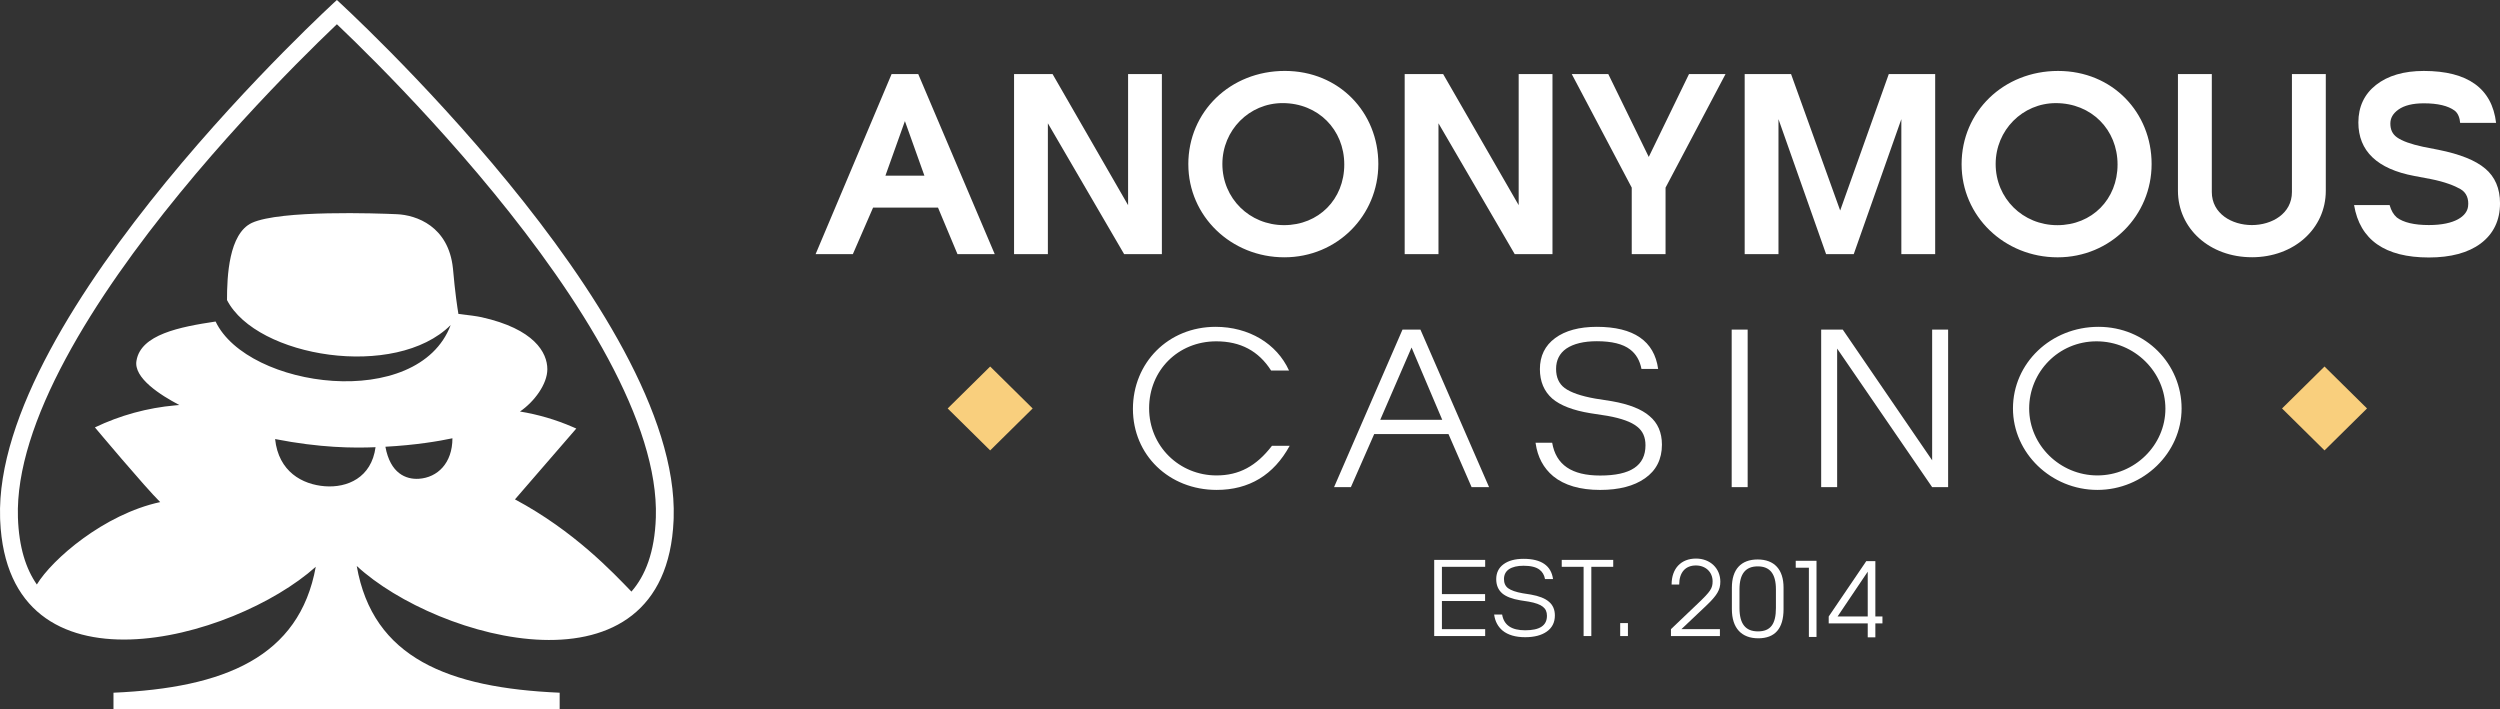
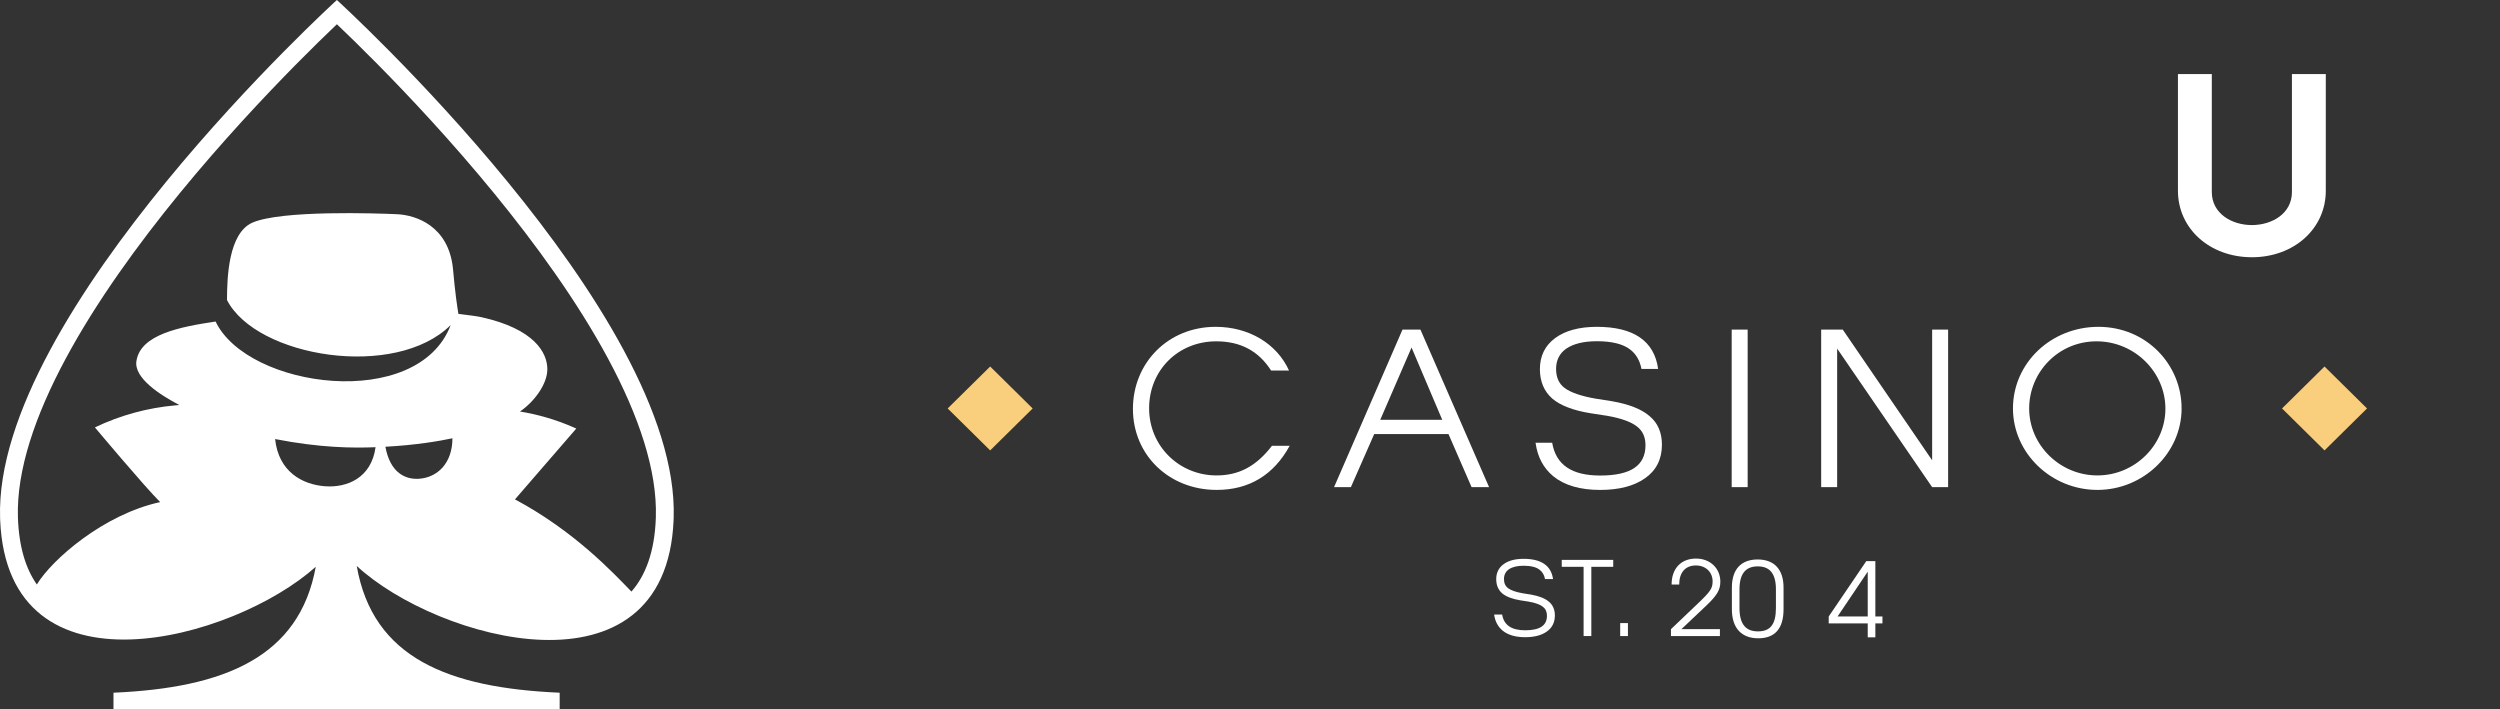
<svg xmlns="http://www.w3.org/2000/svg" width="141" height="40" viewBox="0 0 141 40" fill="none">
  <rect x="0" y="0" width="141" height="40" fill="#333333" stroke="none" />
-   <path d="M46 14.333L50.286 4.178H51.789L56.103 14.333H54.002L52.903 11.708H49.242L48.101 14.333H46ZM49.939 9.909H52.137L51.037 6.83L49.937 9.909H49.938H49.939ZM57.193 14.333V4.178H59.365L63.624 11.571V4.178H65.53V14.333H63.401L59.1 6.954V14.333H57.193H57.193ZM67.021 9.263C67.021 6.295 69.388 4 72.463 4C75.538 4 77.738 6.35 77.738 9.249C77.738 12.149 75.427 14.512 72.436 14.512C69.445 14.512 67.022 12.203 67.022 9.263H67.021ZM68.942 9.249C68.942 11.187 70.473 12.698 72.422 12.698C74.37 12.698 75.817 11.242 75.817 9.277C75.817 7.312 74.342 5.815 72.338 5.815C70.458 5.815 68.942 7.34 68.942 9.25V9.249ZM79.224 14.334V4.178H81.394L85.653 11.571V4.178H87.56V14.333H85.43L81.13 6.954V14.333H79.224V14.334H79.224ZM92.03 14.334V10.583L88.648 4.179H90.708L92.99 8.851L95.259 4.179H97.319L93.937 10.583V14.334H92.031H92.03ZM98.4 14.334V4.178H101.016L103.786 11.873L106.527 4.178H109.144V14.333H107.236V6.72L104.551 14.333H102.992L100.306 6.72V14.333H98.4V14.334ZM110.634 9.264C110.634 6.296 113.001 4.001 116.076 4.001C119.152 4.001 121.351 6.351 121.351 9.25C121.351 12.15 119.04 14.513 116.048 14.513C113.056 14.513 110.634 12.204 110.634 9.264ZM112.555 9.25C112.555 11.188 114.086 12.7 116.035 12.7C117.984 12.7 119.43 11.243 119.43 9.278C119.43 7.313 117.955 5.816 115.95 5.816C114.072 5.816 112.555 7.341 112.555 9.251V9.25Z" fill="white" />
  <path d="M127.005 14.508C124.628 14.508 122.836 12.895 122.836 10.757V4.178H124.746V10.829C124.746 12.053 125.882 12.694 127.005 12.694C128.129 12.694 129.265 12.054 129.265 10.829V4.178H131.175V10.758C131.175 12.896 129.382 14.509 127.005 14.509V14.508Z" fill="white" />
-   <path d="M140.16 9.504C139.627 9.048 138.741 8.692 137.525 8.448L136.657 8.278C135.972 8.131 135.48 7.953 135.193 7.749C134.925 7.559 134.816 7.301 134.816 6.968C134.816 6.67 134.95 6.41 135.27 6.181C135.598 5.946 136.08 5.827 136.704 5.827C137.491 5.827 138.072 5.967 138.439 6.237C138.653 6.393 138.736 6.699 138.751 6.928H140.779C140.549 4.986 139.18 4.001 136.704 4.001C135.58 4.001 134.674 4.266 134.009 4.789C133.348 5.307 133.012 6.02 133.012 6.907C133.012 8.517 134.074 9.532 136.168 9.924L137.075 10.095C137.897 10.255 138.443 10.479 138.765 10.662C139.122 10.865 139.25 11.234 139.199 11.645C139.133 12.18 138.476 12.693 136.988 12.693C136.164 12.693 135.556 12.549 135.182 12.267C134.987 12.094 134.87 11.889 134.774 11.567H132.77C133.097 13.528 134.512 14.522 136.988 14.522C138.223 14.522 139.205 14.258 139.907 13.736C140.633 13.192 141.001 12.428 141.001 11.464C141.001 10.629 140.718 9.969 140.16 9.502V9.504Z" fill="white" />
  <path d="M55.846 20.671L53.449 23.037L55.846 25.403L58.242 23.037L55.846 20.671Z" fill="#F9CF7D" />
  <path d="M131.103 20.671L128.707 23.037L131.103 25.403L133.5 23.037L131.103 20.671Z" fill="#F9CF7D" />
  <path d="M71.739 25.143H72.738C71.837 26.79 70.449 27.631 68.621 27.631C65.93 27.631 63.897 25.66 63.897 23.062C63.897 20.465 65.882 18.433 68.561 18.433C70.423 18.433 72.007 19.371 72.701 20.898H71.69C70.984 19.792 69.96 19.251 68.597 19.251C66.442 19.251 64.81 20.887 64.81 23.027C64.81 25.167 66.515 26.814 68.61 26.814C69.877 26.814 70.851 26.297 71.739 25.143ZM75.241 27.475L79.101 18.589H80.112L83.984 27.475H82.998L81.694 24.481H77.505L76.19 27.475H75.24H75.241ZM77.846 23.676H81.342L79.612 19.6L77.846 23.676ZM97.667 27.475V23.032V18.589H98.568V27.475H97.667ZM102.714 27.475V18.589H103.931L108.973 25.96V18.589H109.874V27.475H108.973L103.615 19.66V27.475H102.714ZM113.531 23.038C113.531 20.477 115.675 18.433 118.354 18.433C121.032 18.433 123.042 20.537 123.042 23.038C123.042 25.54 120.898 27.631 118.293 27.631C115.687 27.631 113.531 25.552 113.531 23.038ZM114.445 23.038C114.445 25.106 116.186 26.814 118.293 26.814C120.399 26.814 122.129 25.106 122.129 23.05C122.129 20.995 120.4 19.251 118.245 19.251C116.089 19.251 114.445 20.994 114.445 23.038V23.038Z" fill="white" />
  <path d="M93.035 23.468C92.592 23.08 91.878 22.797 90.911 22.628L89.964 22.479C89.17 22.338 88.592 22.138 88.246 21.884C87.921 21.637 87.763 21.283 87.763 20.803C87.763 20.323 87.953 19.929 88.343 19.659C88.752 19.384 89.331 19.245 90.064 19.245C90.906 19.245 91.534 19.4 91.932 19.706C92.27 19.959 92.487 20.331 92.579 20.809H93.519C93.303 19.233 92.14 18.433 90.063 18.433C89.071 18.433 88.279 18.647 87.708 19.07C87.139 19.488 86.85 20.077 86.85 20.819C86.85 21.514 87.085 22.072 87.549 22.481C88.004 22.869 88.723 23.146 89.69 23.304L90.654 23.453C91.446 23.593 92.012 23.799 92.337 24.064C92.652 24.311 92.805 24.654 92.805 25.112C92.805 26.261 91.969 26.82 90.249 26.82C88.641 26.82 87.756 26.215 87.543 24.972H86.606L86.61 25.002C86.718 25.775 87.051 26.399 87.602 26.859C88.23 27.372 89.12 27.632 90.249 27.632C91.308 27.632 92.157 27.413 92.771 26.98C93.409 26.54 93.733 25.9 93.733 25.079C93.733 24.395 93.498 23.852 93.034 23.467L93.035 23.468Z" fill="white" />
-   <path d="M80.889 35.873V31.578H83.764V31.968H81.324V33.508H83.759V33.897H81.324V35.484H83.764V35.873H80.889V35.873Z" fill="white" />
  <path d="M89.315 35.873V31.968H88.082V31.578H90.986V31.968H89.751V35.873H89.315Z" fill="white" />
  <path d="M91.379 35.874V35.142H91.815V35.874H91.379Z" fill="white" />
-   <path d="M94.242 35.874V35.484L95.767 34.031C96.473 33.357 96.591 33.183 96.591 32.787C96.591 32.264 96.197 31.892 95.649 31.892C95.055 31.892 94.707 32.287 94.707 32.967H94.278C94.278 32.067 94.808 31.503 95.655 31.503C96.45 31.503 97.027 32.049 97.027 32.811C97.027 33.27 96.838 33.584 96.226 34.165L94.831 35.484H97.003V35.874H94.242Z" fill="white" />
+   <path d="M94.242 35.874V35.484L95.767 34.031C96.473 33.357 96.591 33.183 96.591 32.787C96.591 32.264 96.197 31.892 95.649 31.892C95.055 31.892 94.707 32.287 94.707 32.967H94.278C94.278 32.067 94.808 31.503 95.655 31.503C96.45 31.503 97.027 32.049 97.027 32.811C97.027 33.27 96.838 33.584 96.226 34.165L94.831 35.484H97.003V35.874H94.242" fill="white" />
  <path d="M97.678 34.361V33.14C97.678 32.117 98.19 31.554 99.132 31.554C100.074 31.554 100.592 32.123 100.592 33.14V34.361C100.592 35.447 100.109 36 99.167 36C98.226 36 97.678 35.43 97.678 34.361H97.678ZM98.107 34.291C98.107 35.18 98.443 35.61 99.149 35.61C99.855 35.61 100.162 35.204 100.162 34.291V33.239C100.162 32.367 99.826 31.943 99.137 31.943C98.448 31.943 98.107 32.367 98.107 33.239V34.291H98.107Z" fill="white" />
-   <path d="M102.021 35.924V32.019H101.279V31.629H102.451V35.924H102.021Z" fill="white" />
  <path d="M103.139 35.159V34.77L105.258 31.648H105.77V34.77H106.17V35.159H105.77V35.944H105.34V35.159H103.139ZM103.639 34.77H105.34V32.242L103.639 34.77Z" fill="white" />
  <path d="M87.358 33.937C87.145 33.75 86.802 33.614 86.338 33.533L85.882 33.461C85.501 33.394 85.223 33.297 85.057 33.175C84.9 33.056 84.824 32.886 84.824 32.656C84.824 32.426 84.916 32.236 85.103 32.106C85.3 31.974 85.578 31.908 85.93 31.908C86.335 31.908 86.637 31.982 86.828 32.129C86.991 32.251 87.096 32.429 87.139 32.66H87.591C87.487 31.902 86.928 31.518 85.93 31.518C85.454 31.518 85.073 31.62 84.799 31.823C84.525 32.025 84.387 32.307 84.387 32.664C84.387 32.998 84.499 33.267 84.722 33.463C84.94 33.649 85.286 33.782 85.751 33.859L86.215 33.931C86.595 33.998 86.867 34.096 87.023 34.224C87.174 34.343 87.248 34.508 87.248 34.728C87.248 35.28 86.847 35.548 86.02 35.548C85.248 35.548 84.822 35.258 84.72 34.66H84.269L84.272 34.675C84.323 35.046 84.484 35.346 84.748 35.567C85.05 35.813 85.478 35.938 86.02 35.938C86.529 35.938 86.937 35.833 87.232 35.625C87.539 35.413 87.695 35.106 87.695 34.711C87.695 34.383 87.582 34.122 87.359 33.937L87.358 33.937Z" fill="white" />
  <path d="M19 0C19.019 0.018 38.367 17.637 37.995 29.214L37.99 29.349C37.546 39.688 24.677 36.126 20.12 31.921C21.025 37.113 25.291 38.796 31.565 39.069V40H6.4V39.069C12.649 38.797 16.884 37.065 17.809 31.967C13.193 36.102 0.452 39.635 0.01 29.349L0.005 29.214C-0.367 17.636 18.985 0.014 19 0ZM18.867 1.495C18.345 1.993 17.597 2.721 16.7 3.629C14.905 5.448 12.518 7.991 10.145 10.888C7.769 13.79 5.426 17.024 3.705 20.229C1.972 23.453 0.926 26.543 1.011 29.182C1.066 30.877 1.47 32.095 2.078 32.966C2.936 31.545 5.867 29.002 9.034 28.318C8.167 27.462 5.354 24.107 5.353 24.105C6.775 23.424 8.312 23.002 9.887 22.863L10.115 22.843C9.062 22.292 7.513 21.314 7.699 20.336C7.946 18.869 10.116 18.44 12.16 18.134C13.959 21.915 23.579 23.213 25.419 18.331C22.31 21.432 14.467 20.158 12.803 16.924C12.803 15.579 12.905 13.181 14.206 12.57C15.818 11.836 21.296 12.033 22.386 12.081C23.476 12.129 25.298 12.753 25.546 15.138C25.67 16.544 25.793 17.34 25.855 17.706C26.413 17.768 26.908 17.835 27.157 17.89C30.135 18.553 30.87 19.889 30.87 20.823C30.87 21.666 30.131 22.66 29.326 23.21C30.352 23.377 31.352 23.67 32.303 24.083L32.503 24.17C32.496 24.179 29.787 27.311 29.044 28.165C32.383 29.949 34.565 32.284 35.613 33.366C36.391 32.476 36.926 31.148 36.99 29.181C37.075 26.541 36.028 23.451 34.296 20.227C32.574 17.023 30.231 13.788 27.856 10.887C25.483 7.99 23.096 5.447 21.301 3.628C20.404 2.719 19.656 1.992 19.133 1.494C19.087 1.45 19.043 1.408 19.001 1.368C18.959 1.408 18.914 1.45 18.869 1.494L18.867 1.495ZM15.516 24.763C15.711 26.609 17.056 27.326 18.318 27.424C19.58 27.522 20.949 26.95 21.181 25.222C19.934 25.275 18.053 25.26 15.515 24.763H15.516ZM25.517 24.719C24.736 24.885 23.433 25.105 21.737 25.196C22.011 26.701 22.896 27.051 23.627 27.003C24.673 26.933 25.517 26.124 25.517 24.719Z" fill="white" />
</svg>